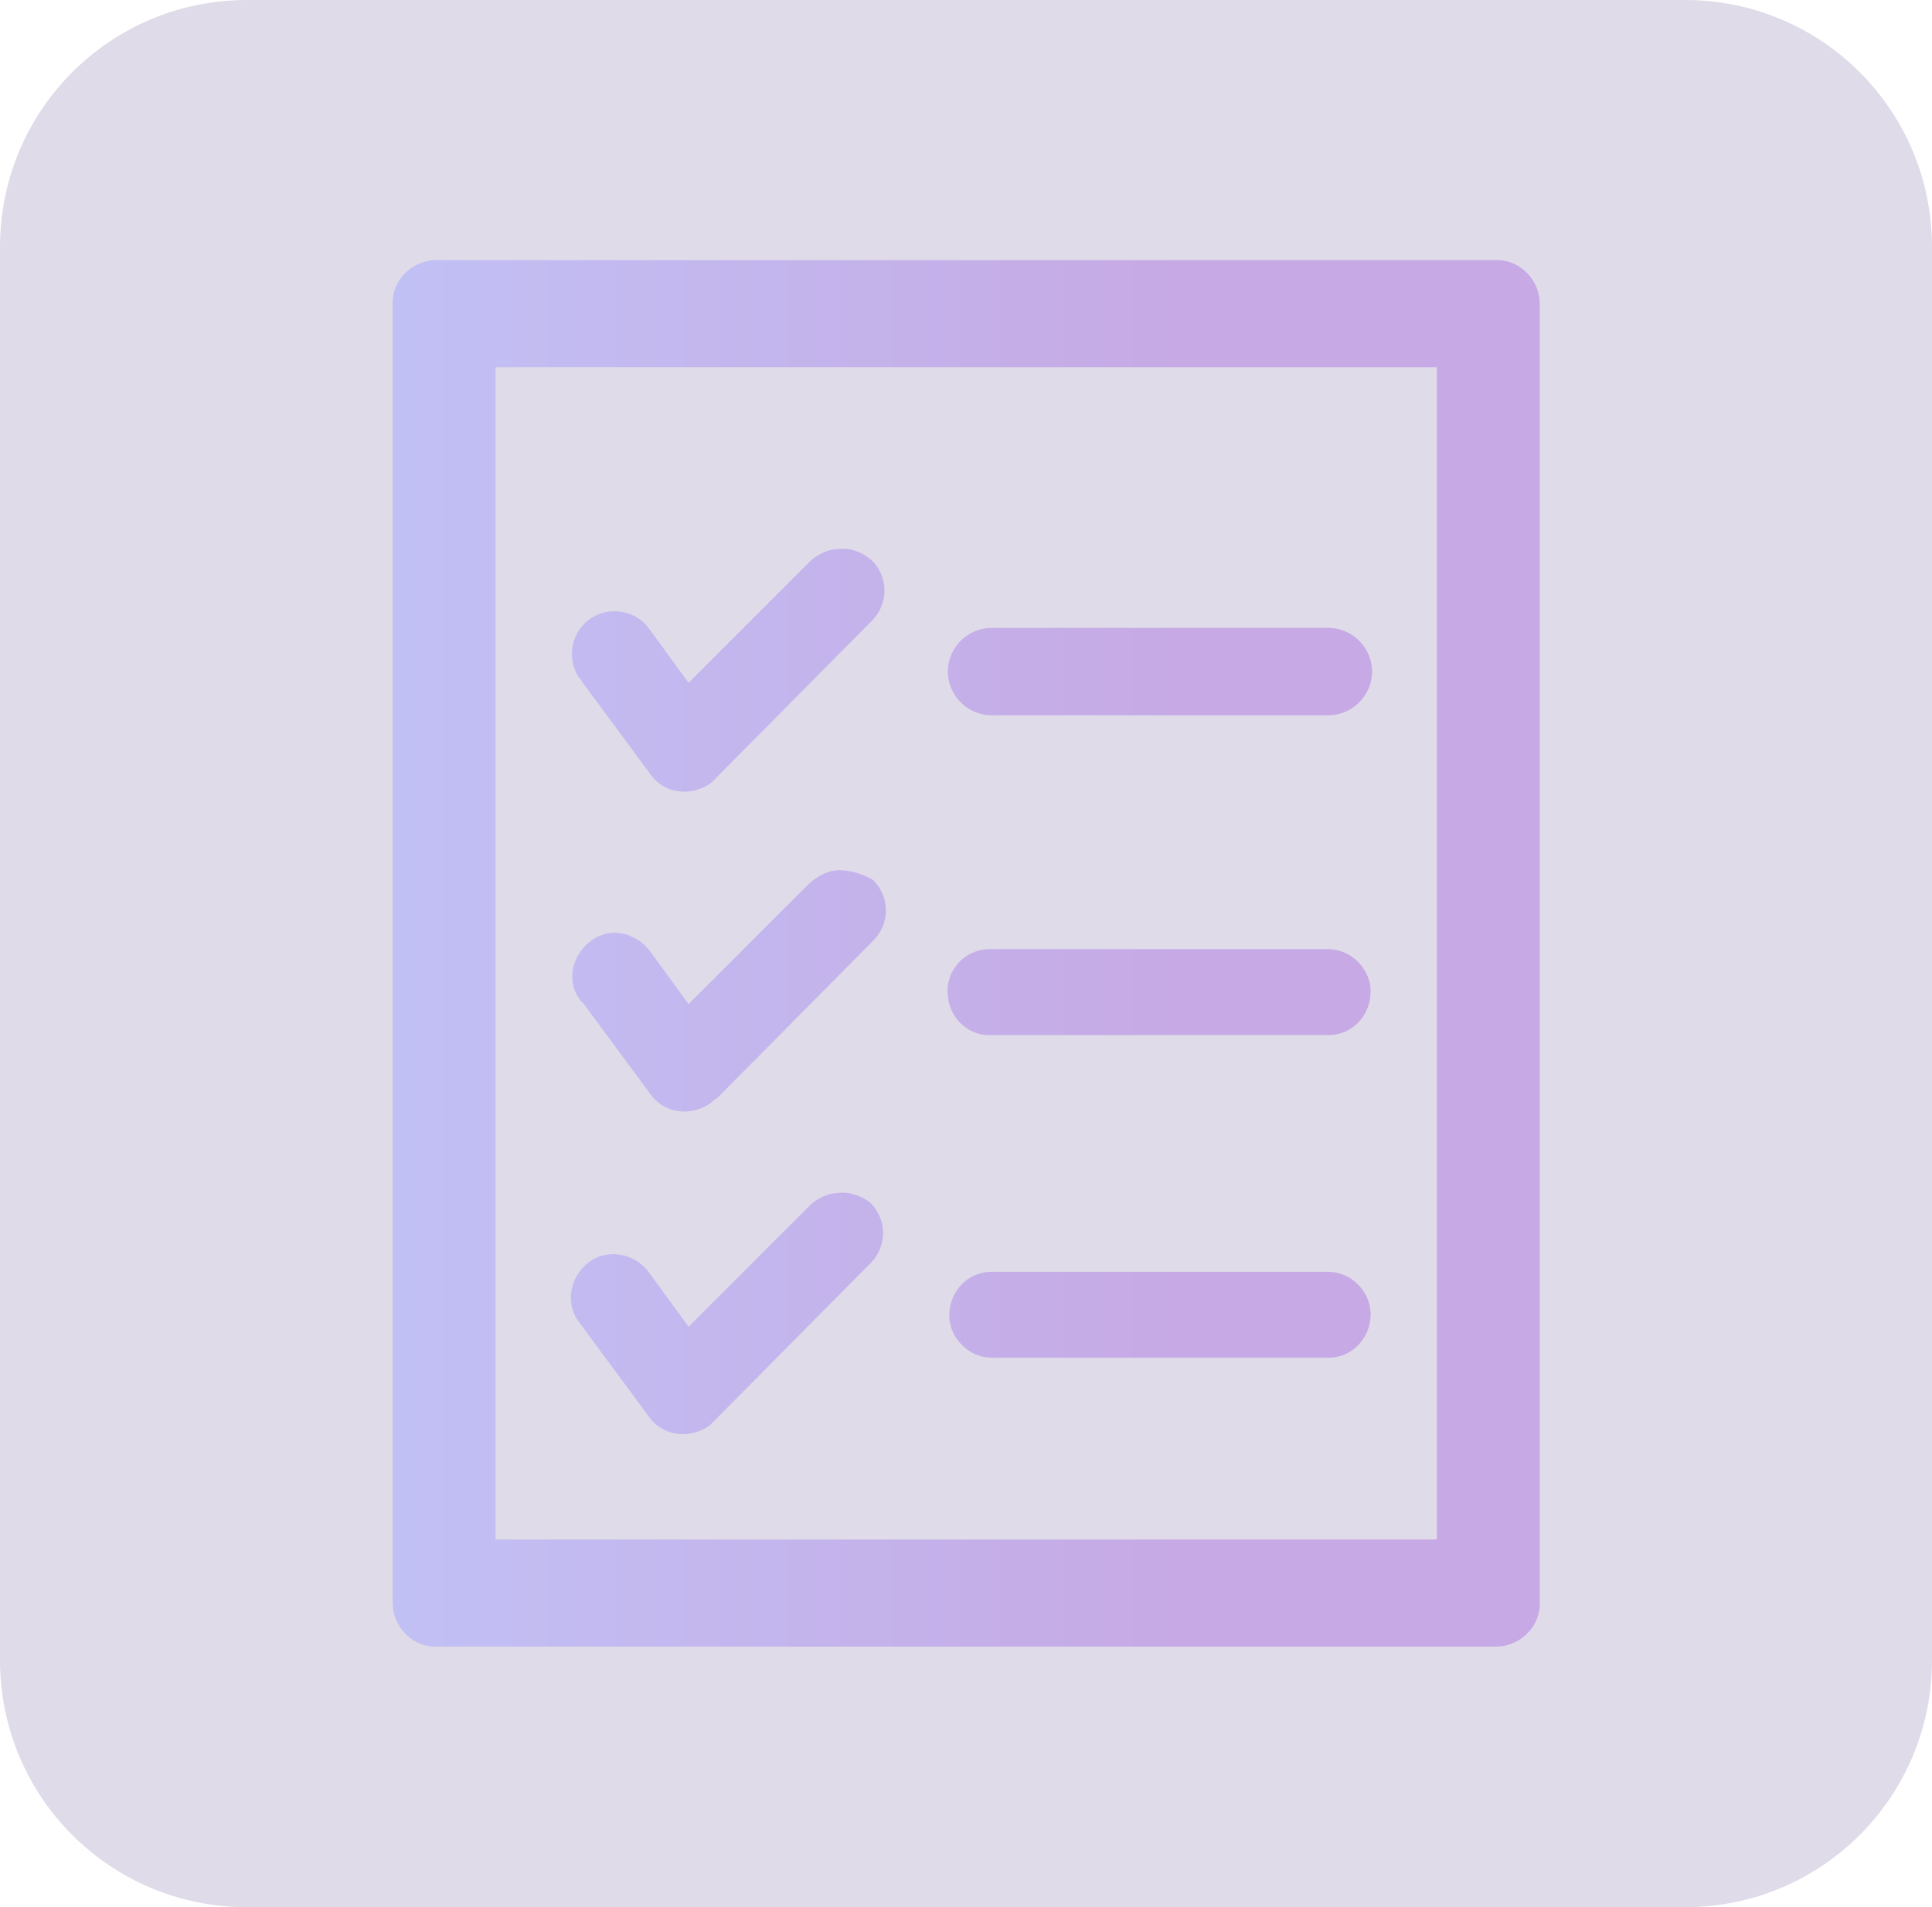
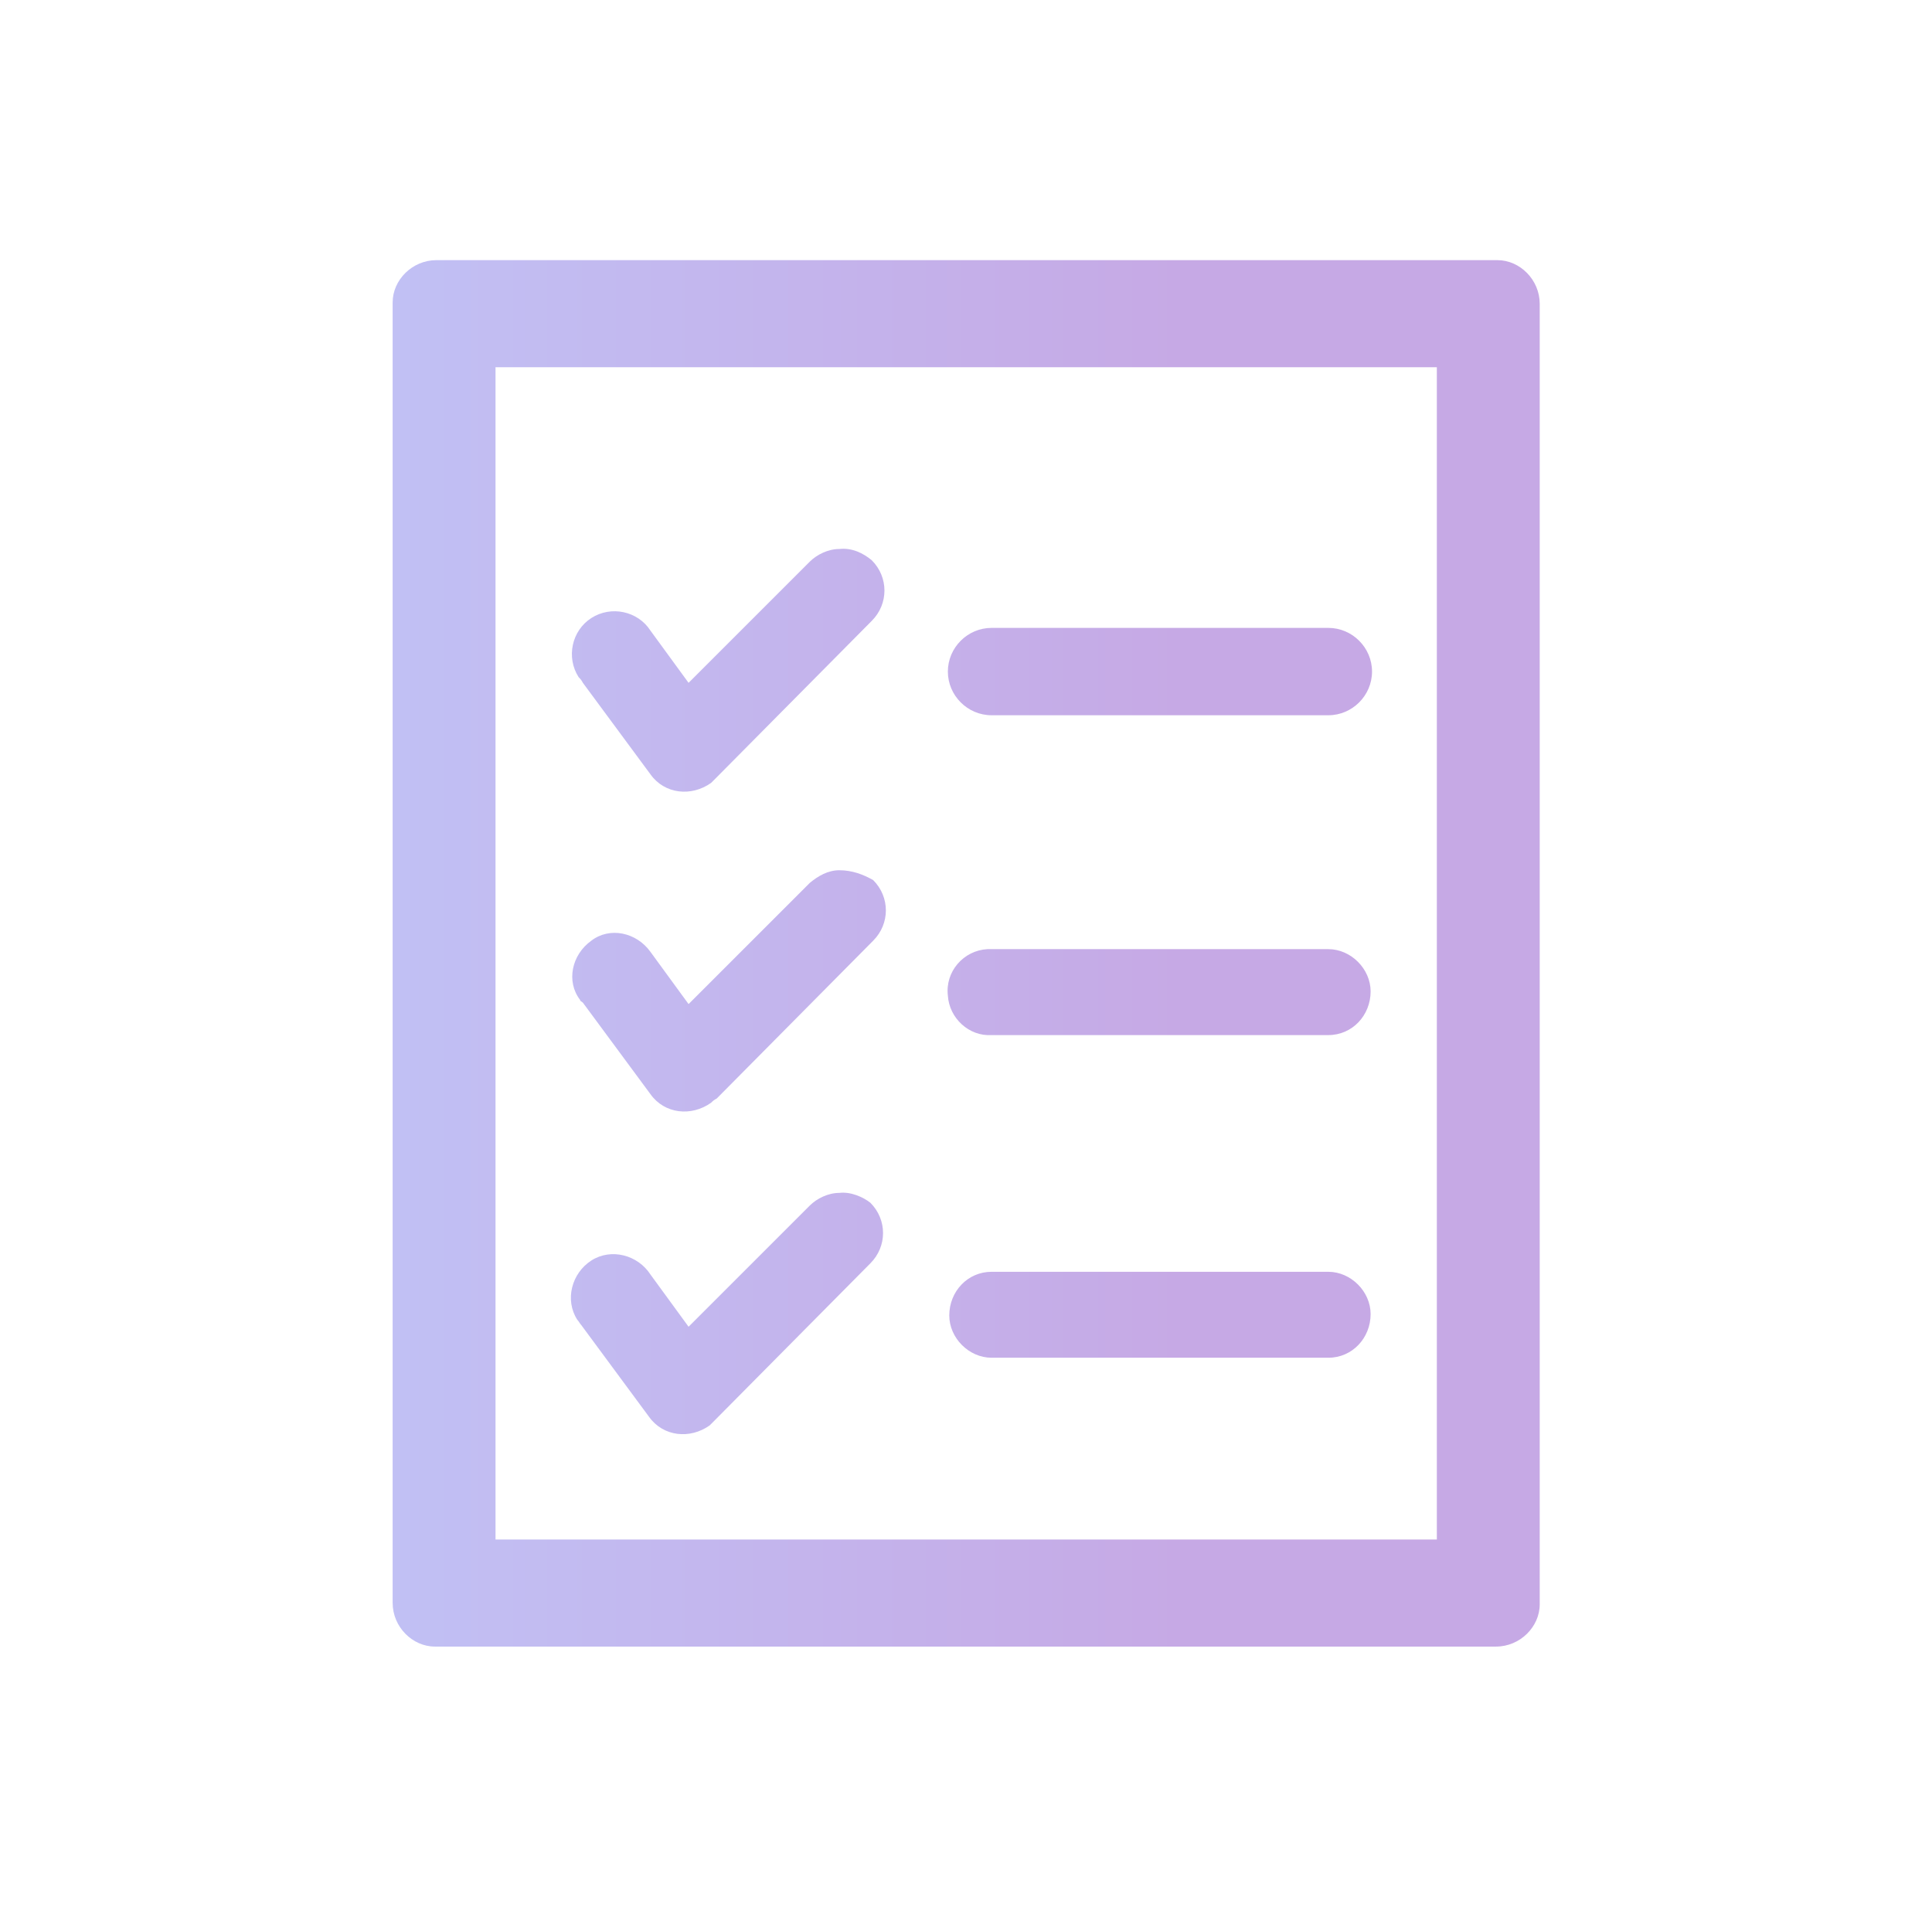
<svg xmlns="http://www.w3.org/2000/svg" version="1.1" id="Layer_1" x="0px" y="0px" viewBox="0 0 94.6 93.4" style="enable-background:new 0 0 94.6 93.4;" xml:space="preserve">
  <style type="text/css">
	.st0{fill:#DFDBE9;}
	.st1{fill:url(#SVGID_1_);}
</style>
-   <path class="st0" d="M82.5,93.4H12.1C5.4,93.4,0,88,0,81.3V12.1C0,5.4,5.4,0,12.1,0h70.4c6.7,0,12.1,5.4,12.1,12.1v69.2  C94.6,88,89.2,93.4,82.5,93.4z" />
  <g transform="translate(50 50) scale(0.69 0.69) rotate(0) translate(-50 -50)">
    <g>
      <linearGradient id="SVGID_1_" gradientUnits="userSpaceOnUse" x1="5.387" y1="45.249" x2="61.561" y2="45.249">
        <stop offset="0" style="stop-color:#C1C0F4" />
        <stop offset="1" style="stop-color:#C6A9E5" />
      </linearGradient>
      <path class="st1" d="M25.9-4H8.5c-1.7,0-3.1,1.4-3.1,3c0,0,0,0,0,0v92.3c0,1.7,1.4,3.1,3,3.1c0,0,0,0,0,0h75.3    c1.7,0,3.1-1.4,3.1-3c0,0,0,0,0,0V-0.9c0-1.7-1.4-3.1-3-3.1c0,0,0,0,0,0H66.2H25.9z M65.6,3.6h13.9v83.2H12.7l0-83.2h13.9H65.6z     M37.1,16.5c-0.8,0-1.6,0.4-2.1,0.9l-8.6,8.6l-2.7-3.7c-0.9-1.4-2.8-1.8-4.2-0.9c-1.4,0.9-1.8,2.8-0.9,4.2    c0.1,0.1,0.2,0.2,0.3,0.4l4.8,6.5c1,1.4,2.9,1.6,4.3,0.6c0.1-0.1,0.2-0.2,0.3-0.3l11.1-11.2c1.2-1.2,1.2-3.1,0-4.3    C38.8,16.8,38,16.4,37.1,16.5z M47.9,22.1c-1.7,0-3.1,1.4-3.1,3.1s1.4,3.1,3.1,3.1h23.9c1.7,0,3.1-1.4,3.1-3.1s-1.4-3.1-3.1-3.1    H47.9z M37.1,39.3c-0.8,0-1.5,0.4-2.1,0.9l-8.6,8.6l-2.7-3.7c-1-1.4-2.9-1.8-4.2-0.8c-1.4,1-1.8,2.9-0.8,4.2    c0,0.1,0.1,0.1,0.2,0.2l4.8,6.5c1,1.4,2.9,1.6,4.3,0.6c0.1-0.1,0.2-0.2,0.4-0.3l11.1-11.2c1.2-1.2,1.2-3.1,0-4.3    C38.8,39.6,38,39.3,37.1,39.3z M47.6,44.9c-1.7,0.1-3,1.6-2.8,3.3c0.1,1.6,1.5,2.9,3.1,2.8h23.9c1.7,0,3-1.4,3-3.1    c0-1.6-1.4-3-3-3H47.9C47.8,44.9,47.7,44.9,47.6,44.9z M37.1,62.2c-0.8,0-1.6,0.4-2.1,0.9l-8.6,8.6l-2.7-3.7    c-0.9-1.4-2.8-1.9-4.2-1c-1.4,0.9-1.9,2.8-1,4.2c0.1,0.1,0.2,0.3,0.3,0.4l4.8,6.5c1,1.4,2.9,1.6,4.3,0.6c0.1-0.1,0.2-0.2,0.3-0.3    l11.1-11.2c1.2-1.2,1.2-3.1,0-4.3C38.8,62.5,37.9,62.1,37.1,62.2z M47.9,67.8c-1.7,0-3,1.4-3,3.1c0,1.6,1.4,3,3,3h23.9    c1.7,0,3-1.4,3-3.1c0-1.6-1.4-3-3-3L47.9,67.8z" />
    </g>
  </g>
</svg>